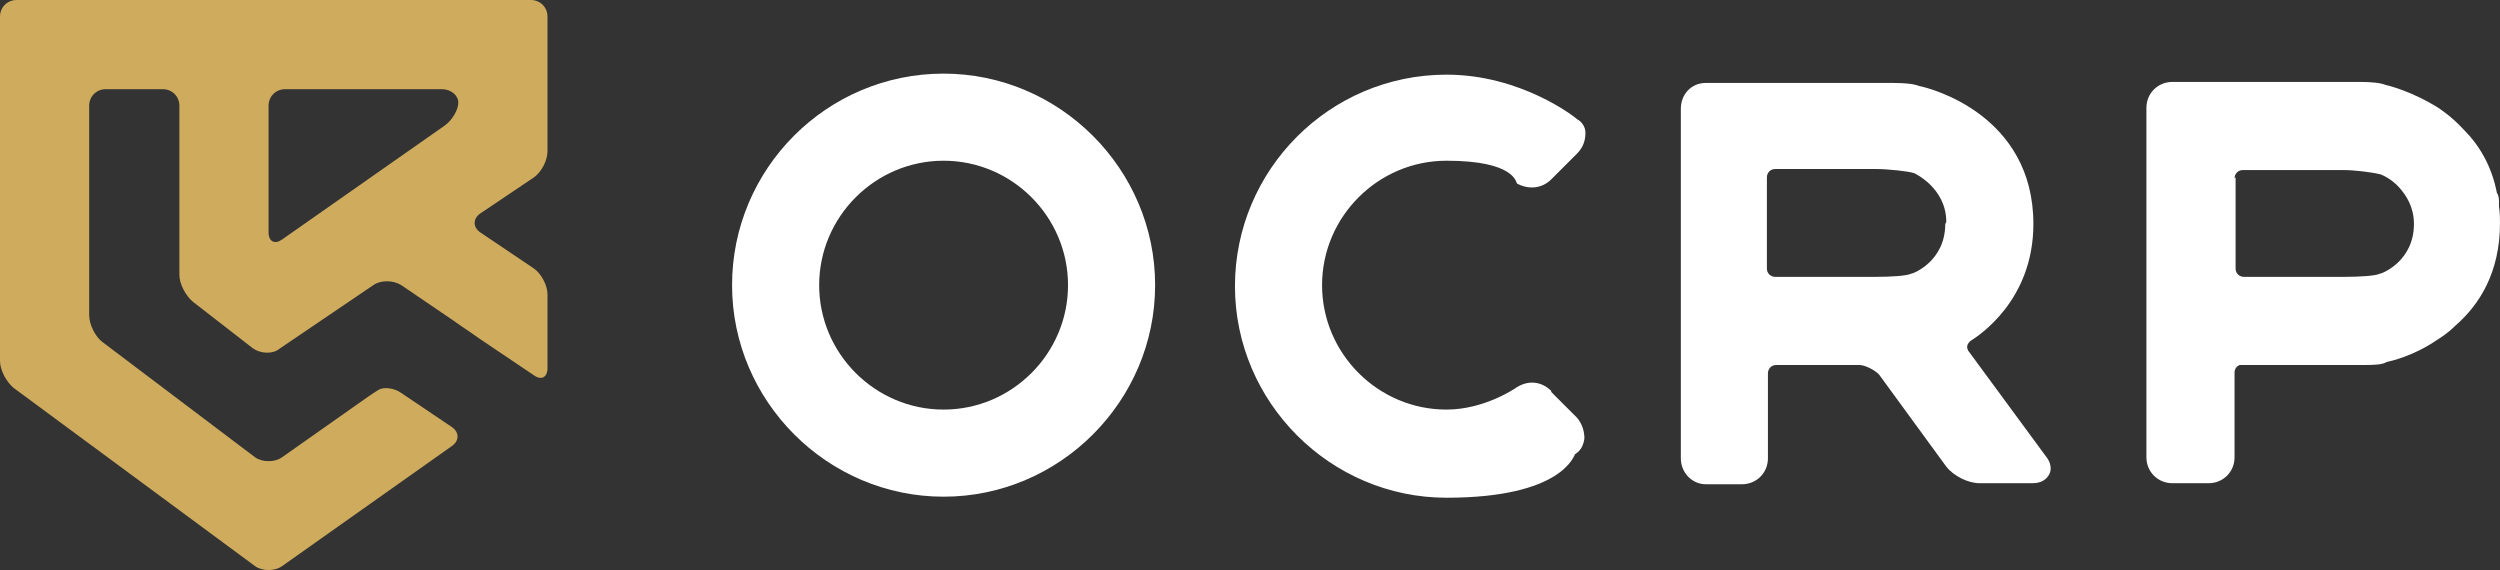
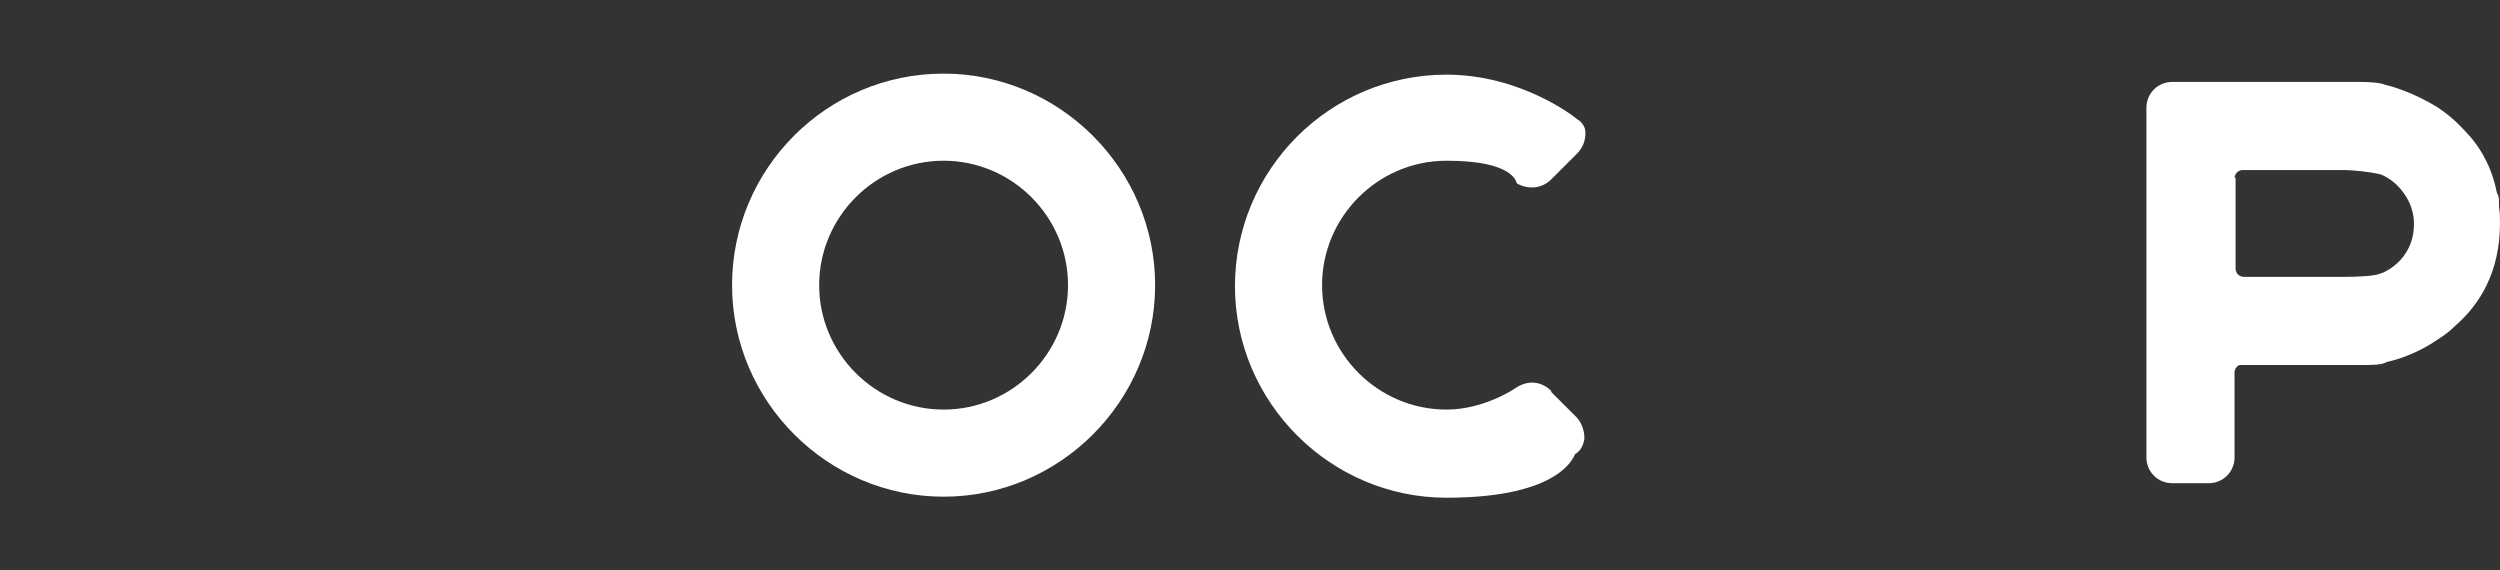
<svg xmlns="http://www.w3.org/2000/svg" viewBox="0 0 241.1 55">
  <rect x="0" y="0" width="241.1" height="55" fill="#333333" stroke="none" />
  <defs>
    <style>      .cls-1 {        fill: #ceab5d;      }      .cls-2 {        fill: #fff;      }    </style>
  </defs>
  <g>
    <g id="Calque_3">
      <g>
-         <path class="cls-1" d="M1.6,0C.7,0,0,.7,0,1.6v33.2c0,.9.6,2,1.3,2.6l23.3,17.2c.7.5,1.9.5,2.6,0l16.4-11.6c.7-.5.7-1.3,0-1.8l-4.9-3.3c-.7-.5-1.7-.6-2.2-.3-.5.3-1.5,1-2.2,1.5l-7.1,5c-.7.5-1.9.5-2.6,0l-14.7-11.1c-.7-.5-1.3-1.7-1.3-2.6V10.2c0-.9.7-1.6,1.6-1.6h5.5c.9,0,1.6.7,1.6,1.6v5.4c0,.9,0,1.6,0,1.6,0,0,0,.7,0,1.6v7.7c0,.9.6,2,1.3,2.6l5.8,4.5c.7.5,1.9.6,2.6,0l9-6.1c.7-.5,1.9-.5,2.7,0l5,3.4c.7.5,1.3.9,1.3.9,0,0,.6.4,1.3.9l5.2,3.5c.7.5,1.3.2,1.3-.7v-7.1c0-.9-.6-2-1.3-2.5l-5.2-3.5c-.7-.5-.7-1.3,0-1.8l5.2-3.5c.7-.5,1.3-1.6,1.3-2.5V1.6c0-.9-.7-1.6-1.6-1.6H1.6ZM25.9,10.2c0-.9.7-1.6,1.6-1.6h15.1c.9,0,1.6.6,1.6,1.3s-.6,1.7-1.3,2.2l-15.7,11c-.7.5-1.3.2-1.3-.7v-12.2Z" />
        <g>
          <path class="cls-2" d="M91,7.1c-11.3,0-20.4,9.2-20.4,20.4s9.2,20.4,20.4,20.4,20.4-9.2,20.4-20.4-9.2-20.4-20.4-20.4ZM91,39.5c-6.6,0-12-5.4-12-12s5.4-12,12-12,12,5.4,12,12-5.4,12-12,12Z" />
          <path class="cls-2" d="M149.6,37.7c-.9-.9-2.2-1.1-3.4-.3,0,0-3,2.1-6.7,2.1-6.6,0-12-5.4-12-12s5.4-12,12-12,6.7,2.1,6.8,2.2c1.1.6,2.4.5,3.3-.4l2.5-2.5c.6-.6.8-1.3.8-2,0-.6-.4-1.1-.8-1.3-.2-.2-5.4-4.3-12.6-4.3-11.3,0-20.4,9.2-20.4,20.4s9.2,20.4,20.4,20.4,12.3-4.1,12.4-4.2c.5-.3.8-.8.9-1.5,0-.7-.2-1.4-.7-2l-2.5-2.5Z" />
-           <path class="cls-2" d="M197.3,44l-7.5-10.2c0-.1-.3-.4.2-.9.8-.5,6.1-3.9,6.1-11.3,0-10.5-9.9-13.1-11-13.3-.5-.2-1.3-.3-2.5-.3s-.8,0-1.1,0c-.2,0-.4,0-.6,0h-16.4c-1.4,0-2.4,1.1-2.4,2.5v33.7c0,1.4,1.1,2.5,2.4,2.5h3.5c1.4,0,2.5-1.1,2.5-2.5v-8.2c0-.4.3-.8.8-.8h8c.6,0,1.5.5,1.9.9l6.5,8.9c.7.9,2.1,1.6,3.2,1.6h5.1c.8,0,1.3-.3,1.6-.8.3-.5.2-1.2-.3-1.8ZM187.6,21.6c0,3.6-3.1,4.8-3.3,4.8-.4.2-1.9.3-3.4.3h-9.7c-.4,0-.8-.3-.8-.8v-8.8c0-.4.3-.8.8-.8h9.7c1.1,0,3.1.2,3.7.4,0,0,3.1,1.4,3.1,4.7Z" />
          <path class="cls-2" d="M241.1,21.7c0-.6,0-1.2-.1-1.8,0-.1,0-.3,0-.4,0-.3,0-.6-.2-.9-.5-2.6-1.7-4.6-3.2-6.1-1.2-1.3-2.3-2-2.6-2.2h0c-2.3-1.4-4.4-2-4.9-2.1-.5-.2-1.3-.3-2.5-.3s-.8,0-1.1,0c-.2,0-.4,0-.6,0h-16.4c-1.4,0-2.5,1.1-2.5,2.5v33.7c0,1.4,1.1,2.5,2.5,2.5h3.5c1.4,0,2.5-1.1,2.5-2.5v-8.2c0-.3.2-.6.5-.7h10c.2,0,.4,0,.6,0,.3,0,.7,0,1.1,0,1.2,0,2,0,2.5-.3.5-.1,2.6-.6,4.8-2.1h0c.3-.2,1-.6,1.8-1.4,2.3-2,4.3-5.1,4.3-9.9ZM215.5,17.2c0-.4.3-.8.8-.8h9.7c1,0,2.7.2,3.5.4h0c.1,0,1.1.4,1.9,1.3.7.8,1.4,1.9,1.4,3.5,0,3.6-3.1,4.8-3.3,4.8-.4.2-1.9.3-3.4.3h-9.7c-.4,0-.8-.3-.8-.8v-8.8Z" />
        </g>
      </g>
    </g>
  </g>
</svg>